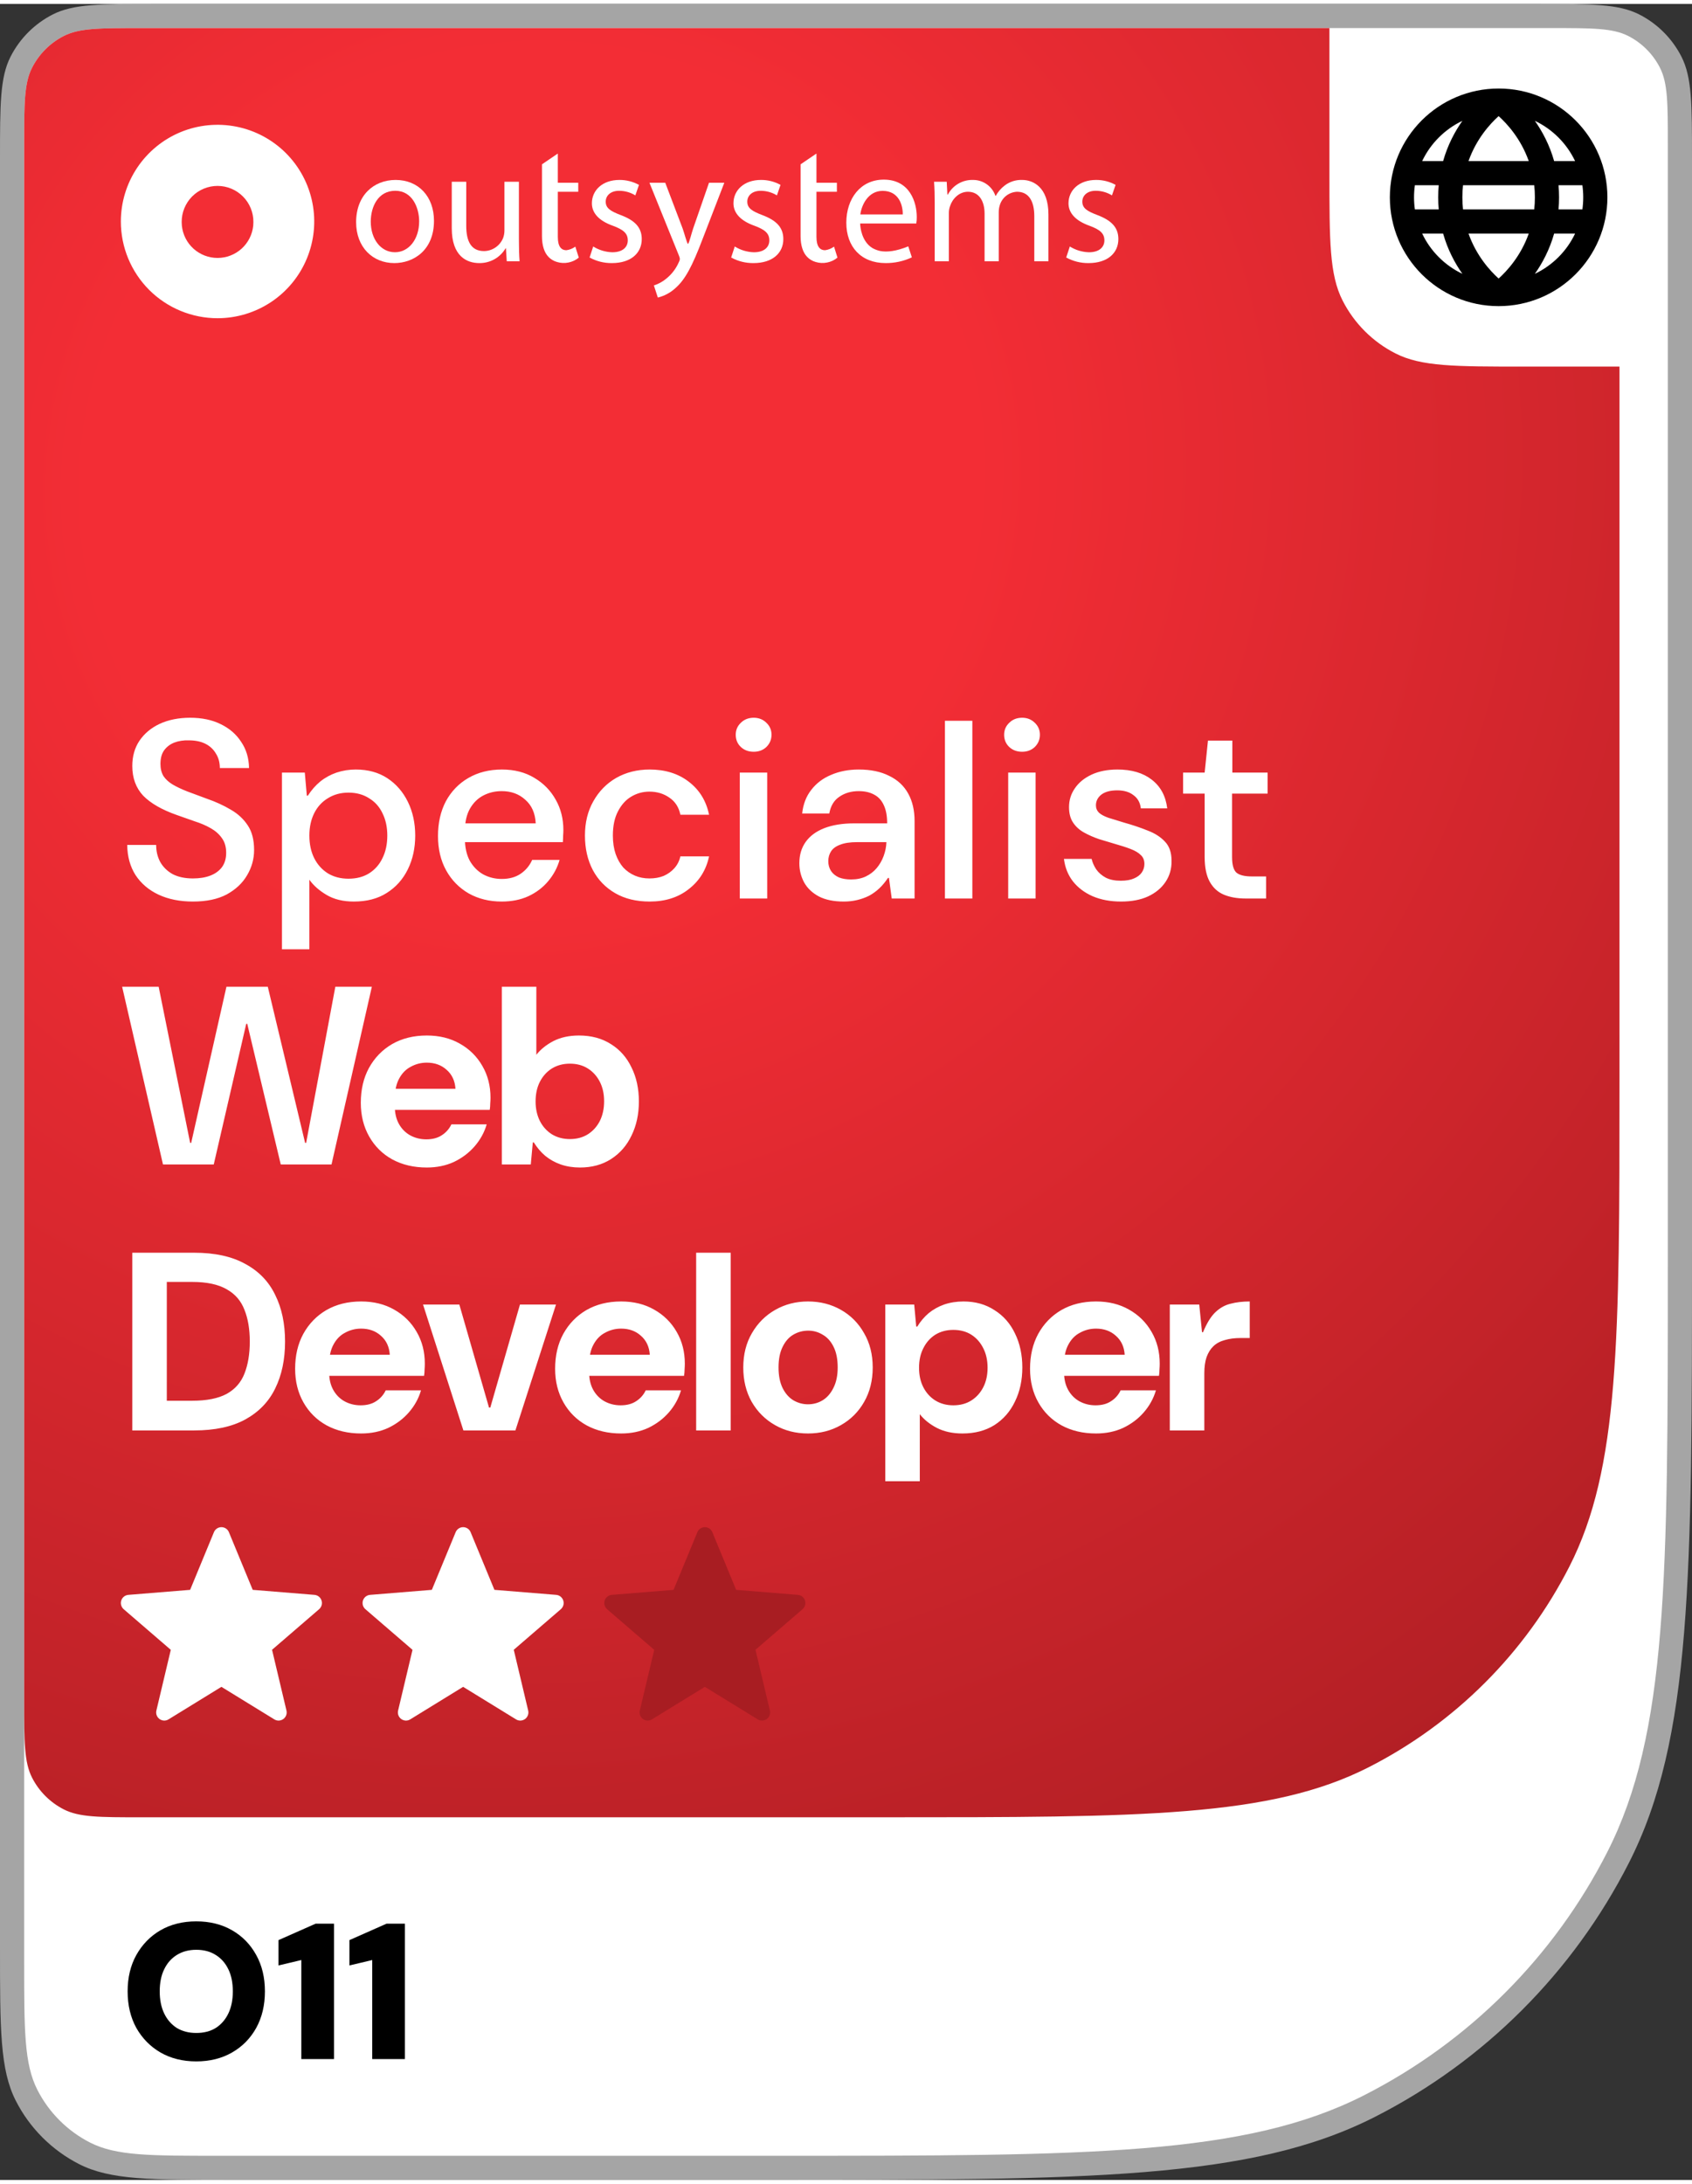
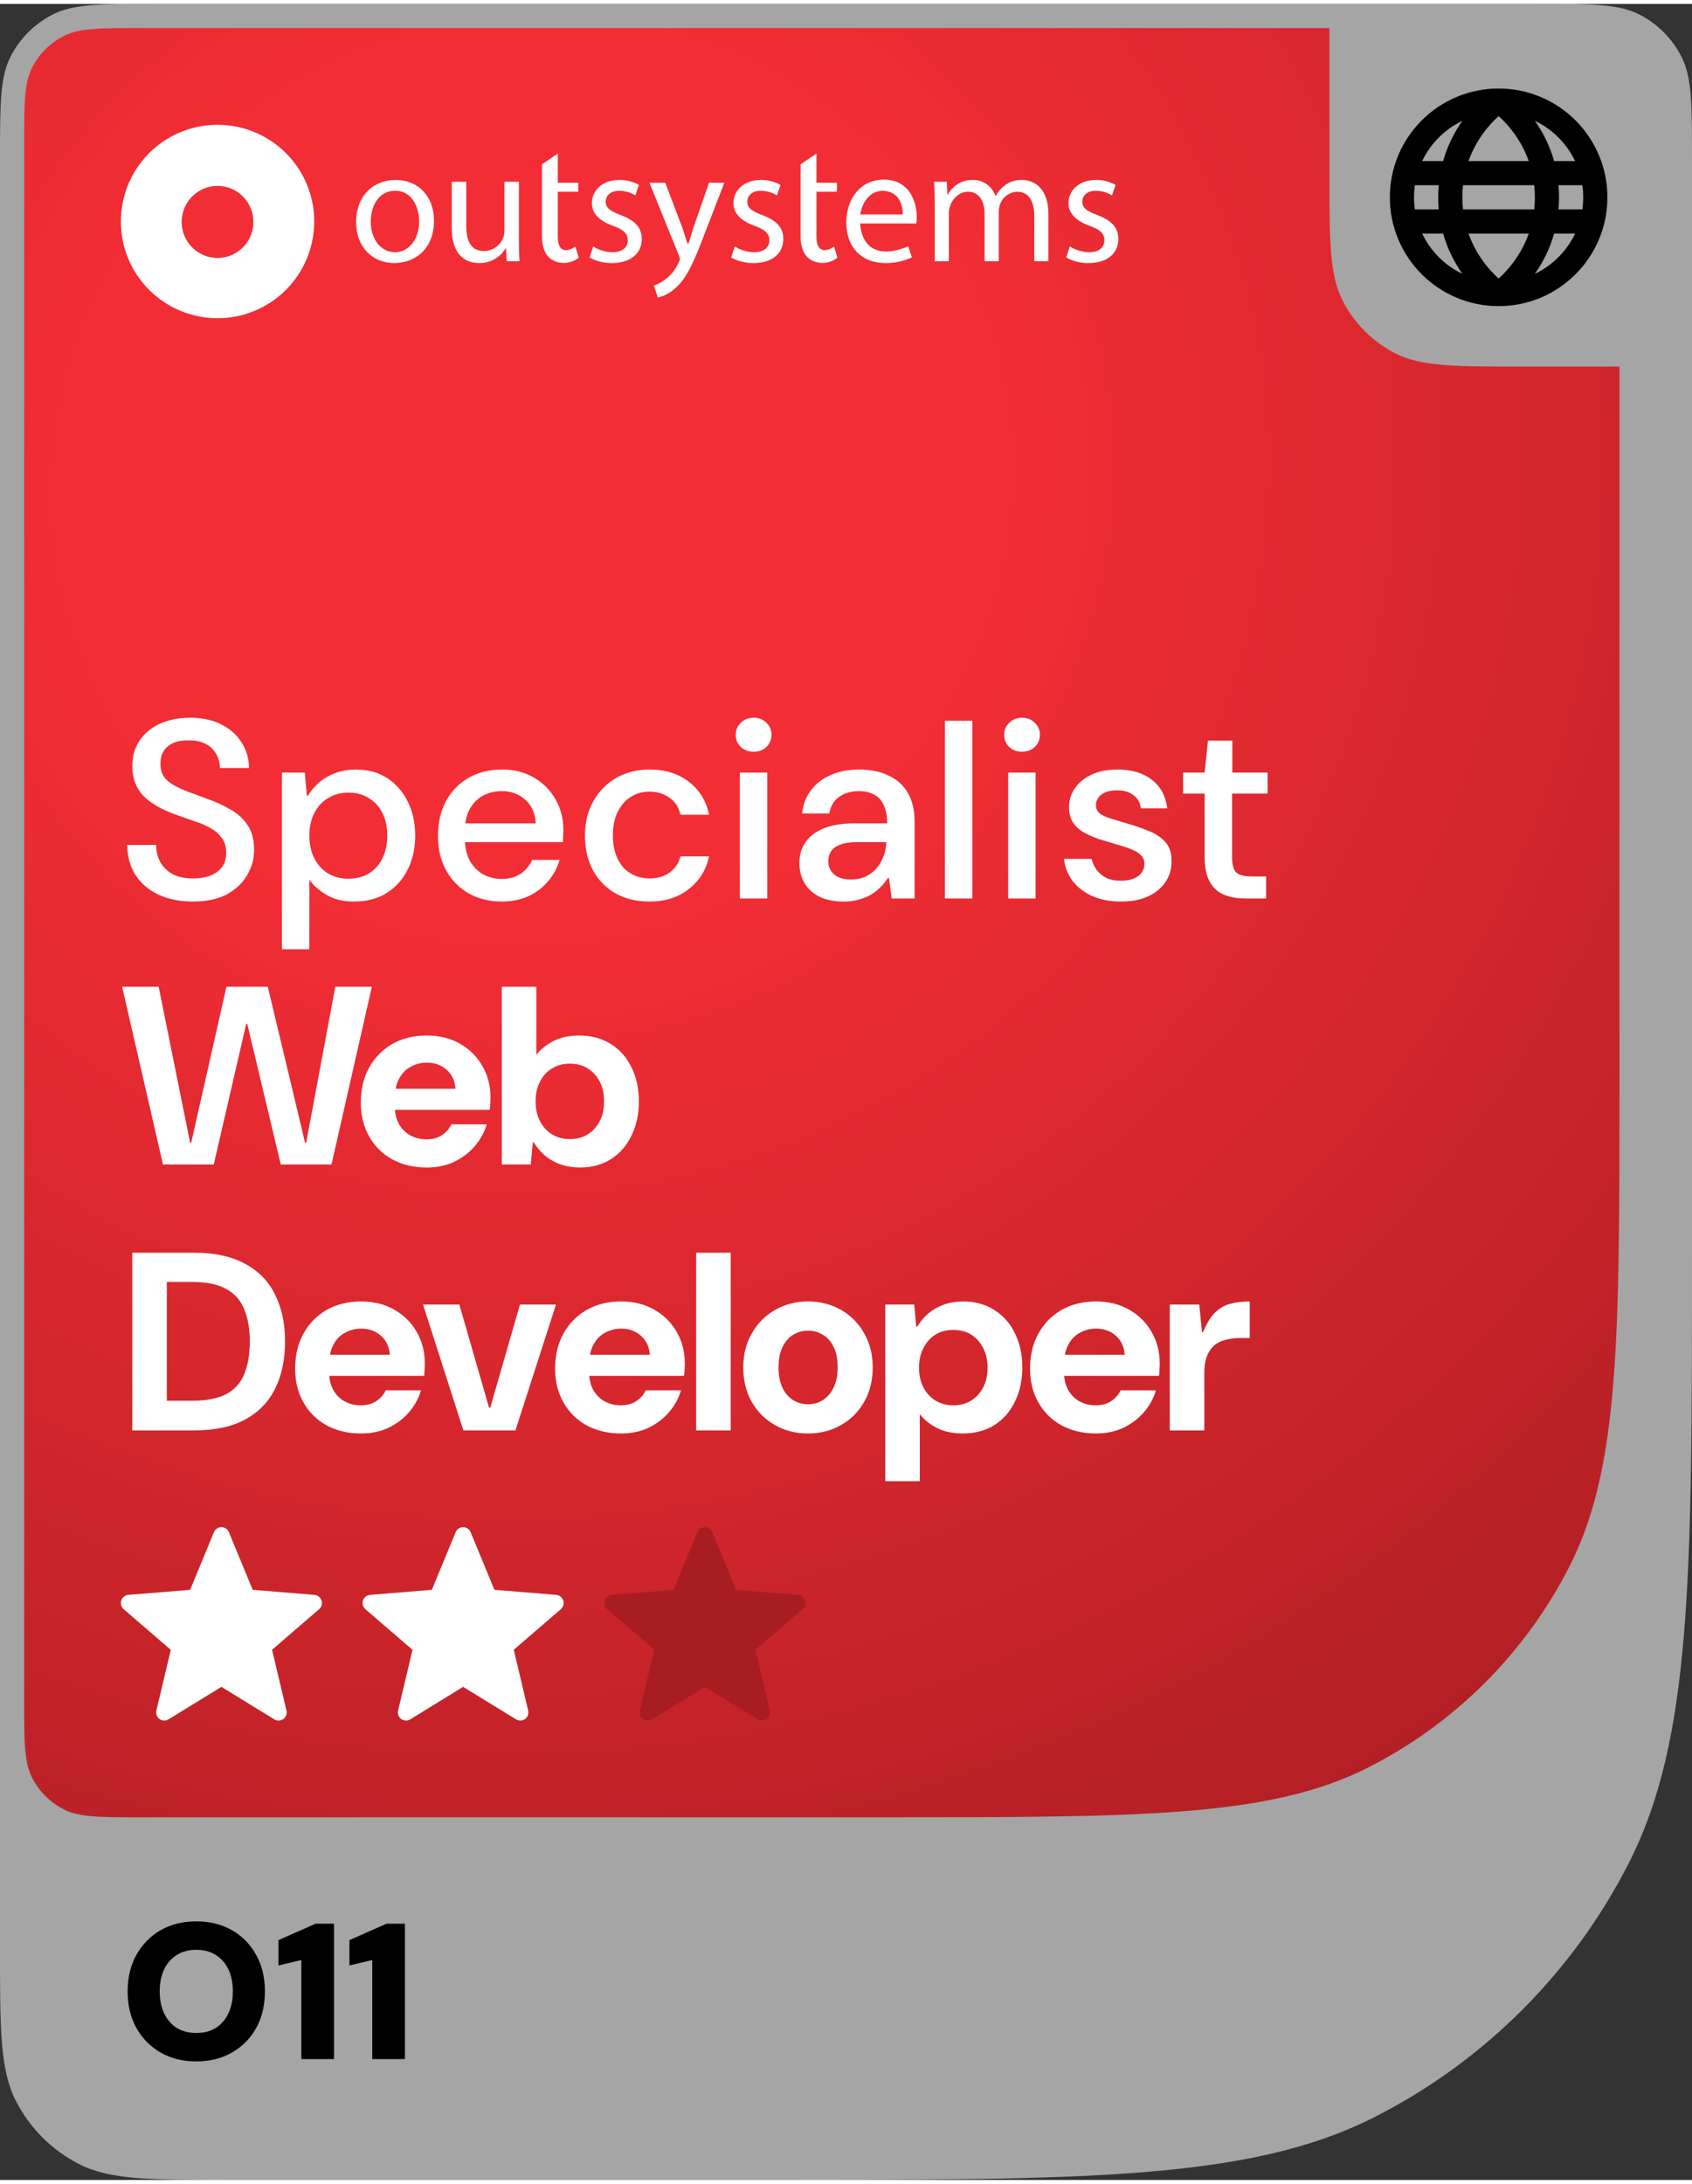
<svg xmlns="http://www.w3.org/2000/svg" width="62" height="80" viewBox="0 0 70 90" fill="none">
  <rect x="0" y="0" width="70" height="90" fill="#333333" stroke="none" />
  <path d="M0 6.4C0 4.16 0 3.04 0.436 2.184C0.819 1.431 1.431 0.819 2.184 0.436C3.04 0 4.16 0 6.4 0H63.6C65.84 0 66.96 0 67.816 0.436C68.569 0.819 69.18 1.431 69.564 2.184C70 3.04 70 4.16 70 6.4V51.6C70 65.041 70 71.762 67.384 76.896C65.083 81.412 61.412 85.083 56.896 87.384C51.762 90 45.041 90 31.6 90H9.6C6.24 90 4.56 90 3.276 89.346C2.147 88.771 1.229 87.853 0.654 86.724C0 85.441 0 83.76 0 80.4V6.4Z" fill="#A5A5A5" />
-   <path d="M1 5.8C1 4.12 1 3.28 1.327 2.638C1.615 2.074 2.074 1.615 2.638 1.327C3.28 1 4.12 1 5.8 1H64.2C65.88 1 66.72 1 67.362 1.327C67.927 1.615 68.385 2.074 68.673 2.638C69 3.28 69 4.12 69 5.8V52.2C69 65.081 69 71.522 66.493 76.442C64.288 80.769 60.77 84.288 56.442 86.493C51.522 89 45.081 89 32.2 89H9C6.2 89 4.8 89 3.73 88.455C2.789 87.976 2.024 87.211 1.545 86.27C1 85.2 1 83.8 1 81V5.8Z" fill="white" />
  <g clip-path="url(#clip0_1085_2670)">
    <path fill-rule="evenodd" clip-rule="evenodd" d="M60.501 4.836C59.773 5.182 59.183 5.772 58.837 6.5H59.704C59.894 5.829 60.192 5.274 60.501 4.836ZM58.5 8C58.5 7.83 58.512 7.663 58.535 7.5H59.522C59.508 7.662 59.5 7.828 59.5 8C59.5 8.172 59.508 8.338 59.522 8.5H58.535C58.512 8.337 58.5 8.17 58.5 8ZM58.837 9.5C59.183 10.228 59.773 10.818 60.501 11.164C60.192 10.726 59.894 10.171 59.704 9.5H58.837ZM60.754 9.5C61.081 10.424 61.65 11.043 62 11.359C62.35 11.043 62.919 10.424 63.246 9.5H60.754ZM64.296 9.5C64.106 10.171 63.808 10.726 63.499 11.164C64.227 10.818 64.817 10.228 65.163 9.5H64.296ZM65.465 8.5H64.478C64.493 8.338 64.5 8.172 64.5 8C64.5 7.828 64.493 7.662 64.478 7.5H65.465C65.488 7.663 65.5 7.83 65.5 8C65.5 8.17 65.488 8.337 65.465 8.5ZM63.473 8.5H60.527C60.509 8.34 60.5 8.173 60.5 8C60.5 7.827 60.509 7.66 60.527 7.5H63.473C63.491 7.66 63.5 7.827 63.5 8C63.5 8.173 63.491 8.34 63.473 8.5ZM64.296 6.5H65.163C64.817 5.772 64.227 5.182 63.499 4.836C63.808 5.274 64.106 5.829 64.296 6.5ZM62 4.641C61.65 4.956 61.081 5.576 60.754 6.5H63.246C62.919 5.576 62.35 4.956 62 4.641ZM62 3.5C59.515 3.5 57.5 5.515 57.5 8C57.5 10.485 59.515 12.5 62 12.5C64.485 12.5 66.5 10.485 66.5 8C66.5 5.515 64.485 3.5 62 3.5Z" fill="black" />
  </g>
  <path d="M1.327 2.638C1 3.28 1 4.12 1 5.8V70.2C1 71.88 1 72.72 1.327 73.362C1.615 73.927 2.074 74.385 2.638 74.673C3.28 75 4.12 75 5.8 75H36.6C47.241 75 52.562 75 56.626 72.929C60.201 71.108 63.108 68.201 64.929 64.626C67 60.562 67 55.241 67 44.6V15H63C60.2 15 58.8 15 57.73 14.455C56.789 13.976 56.024 13.211 55.545 12.27C55 11.2 55 9.8 55 7V1H5.8C4.12 1 3.28 1 2.638 1.327C2.074 1.615 1.615 2.074 1.327 2.638Z" fill="url(#paint0_radial_1085_2670)" />
  <path d="M7.982 37.126C7.443 37.126 6.971 37.032 6.564 36.843C6.159 36.654 5.84 36.384 5.609 36.034C5.385 35.684 5.269 35.267 5.263 34.785H6.46C6.46 35.044 6.516 35.278 6.628 35.488C6.747 35.698 6.918 35.866 7.142 35.992C7.373 36.111 7.653 36.17 7.982 36.17C8.255 36.17 8.493 36.132 8.696 36.055C8.899 35.978 9.06 35.862 9.179 35.709C9.298 35.547 9.357 35.348 9.357 35.11C9.357 34.865 9.298 34.662 9.179 34.501C9.067 34.34 8.913 34.203 8.717 34.092C8.521 33.98 8.3 33.885 8.056 33.808C7.817 33.724 7.569 33.636 7.31 33.545C6.694 33.328 6.232 33.062 5.924 32.748C5.623 32.425 5.473 32.016 5.473 31.519C5.473 31.12 5.571 30.773 5.766 30.48C5.97 30.178 6.25 29.944 6.606 29.776C6.971 29.608 7.391 29.524 7.867 29.524C8.35 29.524 8.77 29.611 9.127 29.787C9.491 29.962 9.774 30.206 9.977 30.521C10.187 30.829 10.296 31.19 10.303 31.603H9.095C9.095 31.379 9.043 31.183 8.938 31.015C8.839 30.84 8.696 30.703 8.507 30.605C8.318 30.508 8.087 30.459 7.814 30.459C7.59 30.451 7.387 30.483 7.205 30.553C7.03 30.623 6.89 30.732 6.785 30.878C6.687 31.018 6.638 31.204 6.638 31.435C6.638 31.631 6.68 31.799 6.764 31.939C6.855 32.072 6.981 32.188 7.142 32.285C7.31 32.383 7.51 32.478 7.74 32.569C7.979 32.66 8.252 32.761 8.559 32.873C8.924 32.999 9.252 33.15 9.546 33.325C9.841 33.493 10.075 33.71 10.25 33.976C10.425 34.235 10.512 34.575 10.512 34.995C10.512 35.365 10.415 35.715 10.219 36.044C10.03 36.367 9.749 36.629 9.379 36.832C9.008 37.028 8.542 37.126 7.982 37.126ZM11.665 39.1V31.792H12.61L12.694 32.748H12.736C12.883 32.517 13.055 32.321 13.251 32.16C13.454 31.998 13.678 31.876 13.923 31.792C14.175 31.708 14.441 31.666 14.721 31.666C15.225 31.666 15.659 31.785 16.023 32.023C16.387 32.261 16.67 32.587 16.873 32.999C17.076 33.413 17.178 33.878 17.178 34.396C17.178 34.914 17.076 35.38 16.873 35.792C16.67 36.206 16.38 36.531 16.002 36.769C15.631 37.007 15.176 37.126 14.637 37.126C14.196 37.126 13.821 37.035 13.513 36.853C13.205 36.671 12.967 36.461 12.799 36.223V39.1H11.665ZM14.416 36.181C14.745 36.181 15.029 36.108 15.267 35.961C15.512 35.806 15.697 35.596 15.823 35.331C15.956 35.065 16.023 34.753 16.023 34.396C16.023 34.046 15.956 33.738 15.823 33.472C15.697 33.206 15.512 32.999 15.267 32.852C15.029 32.699 14.745 32.621 14.416 32.621C14.094 32.621 13.811 32.699 13.566 32.852C13.321 32.999 13.132 33.206 12.999 33.472C12.866 33.738 12.799 34.046 12.799 34.396C12.799 34.753 12.866 35.065 12.999 35.331C13.132 35.596 13.321 35.806 13.566 35.961C13.811 36.108 14.094 36.181 14.416 36.181ZM20.756 37.126C20.245 37.126 19.79 37.014 19.391 36.79C18.992 36.559 18.68 36.24 18.456 35.834C18.232 35.428 18.12 34.956 18.12 34.417C18.12 33.871 18.229 33.392 18.446 32.978C18.67 32.566 18.981 32.243 19.38 32.013C19.779 31.782 20.241 31.666 20.766 31.666C21.284 31.666 21.732 31.782 22.11 32.013C22.488 32.236 22.782 32.538 22.992 32.916C23.202 33.286 23.307 33.703 23.307 34.165C23.307 34.235 23.304 34.312 23.297 34.396C23.297 34.48 23.293 34.571 23.286 34.669H18.95V33.892H22.163C22.142 33.472 21.998 33.147 21.732 32.916C21.473 32.678 21.148 32.559 20.756 32.559C20.483 32.559 20.231 32.618 20 32.737C19.769 32.856 19.583 33.038 19.443 33.283C19.303 33.528 19.233 33.84 19.233 34.218V34.511C19.233 34.876 19.3 35.184 19.433 35.435C19.573 35.681 19.758 35.87 19.989 36.002C20.227 36.129 20.483 36.191 20.756 36.191C21.064 36.191 21.323 36.121 21.533 35.981C21.75 35.834 21.911 35.642 22.016 35.404H23.15C23.059 35.726 22.901 36.02 22.677 36.286C22.46 36.545 22.187 36.752 21.858 36.906C21.536 37.053 21.169 37.126 20.756 37.126ZM26.878 37.126C26.325 37.126 25.849 37.011 25.45 36.779C25.051 36.548 24.743 36.23 24.526 35.824C24.309 35.411 24.2 34.935 24.2 34.396C24.2 33.857 24.316 33.385 24.547 32.978C24.778 32.566 25.093 32.243 25.492 32.013C25.898 31.782 26.36 31.666 26.878 31.666C27.522 31.666 28.061 31.834 28.495 32.17C28.936 32.506 29.216 32.961 29.335 33.535H28.148C28.085 33.227 27.935 32.992 27.697 32.831C27.459 32.663 27.182 32.58 26.867 32.58C26.594 32.58 26.342 32.65 26.111 32.789C25.887 32.922 25.705 33.126 25.565 33.398C25.425 33.664 25.355 33.997 25.355 34.396C25.355 34.683 25.394 34.938 25.471 35.163C25.548 35.38 25.653 35.565 25.786 35.719C25.926 35.866 26.087 35.978 26.269 36.055C26.451 36.132 26.65 36.17 26.867 36.17C27.084 36.17 27.28 36.136 27.455 36.066C27.63 35.989 27.777 35.883 27.896 35.751C28.022 35.611 28.106 35.446 28.148 35.257H29.335C29.216 35.817 28.936 36.269 28.495 36.611C28.061 36.955 27.522 37.126 26.878 37.126ZM30.606 37V31.792H31.74V37H30.606ZM31.183 30.931C30.966 30.931 30.788 30.864 30.648 30.732C30.508 30.599 30.438 30.43 30.438 30.227C30.438 30.032 30.508 29.867 30.648 29.734C30.788 29.594 30.966 29.524 31.183 29.524C31.393 29.524 31.568 29.594 31.708 29.734C31.848 29.867 31.918 30.032 31.918 30.227C31.918 30.424 31.848 30.591 31.708 30.732C31.568 30.864 31.393 30.931 31.183 30.931ZM34.908 37.126C34.495 37.126 34.152 37.056 33.879 36.916C33.606 36.769 33.403 36.577 33.27 36.339C33.137 36.093 33.07 35.828 33.07 35.541C33.07 35.197 33.158 34.904 33.333 34.658C33.508 34.413 33.763 34.224 34.099 34.092C34.442 33.959 34.855 33.892 35.338 33.892H36.703C36.703 33.591 36.658 33.343 36.567 33.147C36.476 32.944 36.343 32.797 36.168 32.706C35.993 32.608 35.779 32.559 35.527 32.559C35.219 32.559 34.953 32.636 34.729 32.789C34.505 32.937 34.365 33.167 34.309 33.483H33.186C33.228 33.097 33.354 32.772 33.564 32.506C33.774 32.233 34.047 32.026 34.383 31.887C34.726 31.739 35.107 31.666 35.527 31.666C36.024 31.666 36.444 31.753 36.787 31.928C37.137 32.096 37.4 32.342 37.575 32.663C37.75 32.978 37.837 33.356 37.837 33.797V37H36.892L36.777 36.15H36.735C36.63 36.31 36.511 36.454 36.378 36.58C36.252 36.699 36.112 36.8 35.958 36.885C35.804 36.962 35.639 37.021 35.464 37.063C35.289 37.105 35.104 37.126 34.908 37.126ZM35.212 36.212C35.443 36.212 35.646 36.17 35.821 36.087C35.996 36.002 36.143 35.891 36.262 35.751C36.388 35.603 36.486 35.435 36.556 35.246C36.626 35.057 36.665 34.865 36.672 34.669H35.454C35.167 34.669 34.936 34.704 34.761 34.774C34.586 34.837 34.46 34.928 34.383 35.047C34.306 35.166 34.267 35.303 34.267 35.456C34.267 35.611 34.306 35.747 34.383 35.866C34.46 35.978 34.568 36.066 34.708 36.129C34.848 36.184 35.016 36.212 35.212 36.212ZM39.093 37V29.65H40.227V37H39.093ZM41.71 37V31.792H42.844V37H41.71ZM42.287 30.931C42.07 30.931 41.892 30.864 41.752 30.732C41.612 30.599 41.542 30.43 41.542 30.227C41.542 30.032 41.612 29.867 41.752 29.734C41.892 29.594 42.07 29.524 42.287 29.524C42.497 29.524 42.672 29.594 42.812 29.734C42.952 29.867 43.022 30.032 43.022 30.227C43.022 30.424 42.952 30.591 42.812 30.732C42.672 30.864 42.497 30.931 42.287 30.931ZM46.379 37.126C45.938 37.126 45.546 37.053 45.203 36.906C44.867 36.758 44.594 36.552 44.384 36.286C44.181 36.02 44.059 35.712 44.017 35.362H45.161C45.196 35.509 45.259 35.653 45.35 35.792C45.448 35.932 45.581 36.048 45.749 36.139C45.917 36.223 46.123 36.265 46.368 36.265C46.593 36.265 46.775 36.233 46.914 36.17C47.062 36.108 47.17 36.023 47.24 35.919C47.31 35.813 47.345 35.698 47.345 35.572C47.345 35.418 47.296 35.295 47.198 35.205C47.1 35.106 46.96 35.023 46.778 34.953C46.596 34.883 46.379 34.812 46.127 34.742C45.91 34.679 45.69 34.613 45.465 34.543C45.242 34.466 45.035 34.375 44.846 34.27C44.657 34.165 44.507 34.029 44.395 33.861C44.282 33.693 44.227 33.479 44.227 33.22C44.227 32.933 44.307 32.674 44.468 32.443C44.629 32.205 44.86 32.016 45.161 31.876C45.462 31.736 45.819 31.666 46.232 31.666C46.82 31.666 47.292 31.806 47.65 32.086C48.014 32.366 48.227 32.761 48.29 33.273H47.198C47.17 33.035 47.069 32.852 46.894 32.727C46.725 32.593 46.502 32.527 46.221 32.527C45.934 32.527 45.714 32.587 45.56 32.706C45.413 32.825 45.34 32.971 45.34 33.147C45.34 33.266 45.382 33.367 45.465 33.451C45.55 33.528 45.679 33.598 45.854 33.661C46.029 33.717 46.246 33.783 46.505 33.861C46.855 33.959 47.177 34.067 47.471 34.186C47.772 34.298 48.014 34.452 48.196 34.648C48.377 34.837 48.468 35.099 48.468 35.435C48.475 35.764 48.392 36.059 48.217 36.318C48.048 36.569 47.807 36.769 47.492 36.916C47.184 37.056 46.813 37.126 46.379 37.126ZM51.529 37C51.186 37 50.888 36.947 50.636 36.843C50.384 36.737 50.188 36.559 50.048 36.307C49.908 36.055 49.838 35.712 49.838 35.278V32.663H48.946V31.792H49.838L49.975 30.469H50.983V31.792H52.442V32.663H50.972V35.288C50.972 35.603 51.032 35.817 51.151 35.929C51.277 36.034 51.487 36.087 51.781 36.087H52.379V37H51.529Z" fill="white" />
  <path d="M6.743 48L5.053 40.65H6.564L7.867 47.108H7.909L9.368 40.65H11.079L12.623 47.108H12.665L13.873 40.65H15.384L13.715 48H11.615L10.229 42.183H10.187L8.843 48H6.743ZM17.657 48.126C17.118 48.126 16.642 48.014 16.229 47.79C15.823 47.566 15.505 47.251 15.274 46.845C15.043 46.439 14.927 45.974 14.927 45.449C14.927 44.903 15.039 44.423 15.263 44.01C15.494 43.59 15.812 43.261 16.218 43.023C16.631 42.785 17.111 42.666 17.657 42.666C18.175 42.666 18.63 42.778 19.022 43.002C19.421 43.226 19.733 43.534 19.956 43.926C20.18 44.311 20.293 44.748 20.293 45.239C20.293 45.309 20.289 45.389 20.282 45.48C20.282 45.564 20.275 45.651 20.261 45.742H15.945V44.871H18.843C18.823 44.542 18.7 44.279 18.476 44.084C18.259 43.888 17.986 43.789 17.657 43.789C17.419 43.789 17.198 43.846 16.995 43.958C16.793 44.062 16.631 44.227 16.512 44.451C16.393 44.668 16.334 44.948 16.334 45.291V45.596C16.334 45.876 16.39 46.117 16.502 46.32C16.614 46.523 16.768 46.681 16.964 46.792C17.167 46.904 17.391 46.961 17.636 46.961C17.895 46.961 18.108 46.904 18.276 46.792C18.451 46.681 18.584 46.53 18.675 46.341H20.135C20.037 46.677 19.869 46.981 19.631 47.255C19.4 47.52 19.116 47.734 18.78 47.895C18.445 48.049 18.07 48.126 17.657 48.126ZM23.995 48.126C23.709 48.126 23.442 48.084 23.198 48C22.959 47.916 22.746 47.797 22.557 47.643C22.375 47.489 22.218 47.303 22.084 47.087H22.043L21.959 48H20.762V40.65H22.189V43.464C22.364 43.24 22.599 43.051 22.893 42.897C23.194 42.743 23.547 42.666 23.953 42.666C24.465 42.666 24.905 42.785 25.276 43.023C25.648 43.254 25.931 43.576 26.127 43.989C26.33 44.395 26.431 44.864 26.431 45.396C26.431 45.921 26.33 46.39 26.127 46.803C25.931 47.216 25.648 47.541 25.276 47.779C24.913 48.011 24.485 48.126 23.995 48.126ZM23.576 46.95C23.863 46.95 24.111 46.883 24.321 46.751C24.531 46.617 24.695 46.435 24.814 46.205C24.933 45.967 24.993 45.694 24.993 45.386C24.993 45.078 24.933 44.808 24.814 44.577C24.695 44.346 24.531 44.164 24.321 44.031C24.111 43.898 23.863 43.831 23.576 43.831C23.296 43.831 23.047 43.898 22.83 44.031C22.62 44.164 22.456 44.346 22.337 44.577C22.218 44.808 22.158 45.081 22.158 45.396C22.158 45.697 22.218 45.967 22.337 46.205C22.456 46.435 22.62 46.617 22.83 46.751C23.047 46.883 23.296 46.95 23.576 46.95ZM5.473 59V51.65H8.034C8.889 51.65 9.592 51.804 10.145 52.112C10.705 52.413 11.118 52.84 11.384 53.393C11.657 53.939 11.793 54.583 11.793 55.325C11.793 56.067 11.657 56.715 11.384 57.267C11.118 57.813 10.705 58.24 10.145 58.548C9.592 58.849 8.889 59 8.034 59H5.473ZM6.901 57.772H7.95C8.553 57.772 9.028 57.677 9.379 57.488C9.729 57.292 9.973 57.012 10.114 56.648C10.261 56.277 10.334 55.836 10.334 55.325C10.334 54.814 10.261 54.377 10.114 54.013C9.973 53.642 9.729 53.358 9.379 53.162C9.028 52.959 8.553 52.858 7.95 52.858H6.901V57.772ZM14.94 59.126C14.401 59.126 13.925 59.014 13.512 58.79C13.106 58.566 12.787 58.251 12.556 57.845C12.325 57.439 12.21 56.974 12.21 56.449C12.21 55.903 12.322 55.423 12.546 55.01C12.777 54.59 13.095 54.261 13.501 54.023C13.914 53.785 14.394 53.666 14.94 53.666C15.458 53.666 15.913 53.778 16.305 54.002C16.704 54.226 17.015 54.534 17.239 54.926C17.463 55.311 17.575 55.748 17.575 56.239C17.575 56.309 17.572 56.389 17.565 56.48C17.565 56.564 17.558 56.651 17.544 56.742H13.228V55.871H16.126C16.105 55.542 15.983 55.279 15.759 55.084C15.542 54.888 15.269 54.789 14.94 54.789C14.702 54.789 14.481 54.846 14.278 54.958C14.075 55.062 13.914 55.227 13.795 55.451C13.676 55.668 13.617 55.948 13.617 56.291V56.596C13.617 56.876 13.673 57.117 13.785 57.32C13.897 57.523 14.051 57.681 14.247 57.792C14.45 57.904 14.674 57.961 14.919 57.961C15.178 57.961 15.391 57.904 15.559 57.792C15.734 57.681 15.867 57.53 15.958 57.341H17.418C17.32 57.677 17.152 57.981 16.914 58.255C16.683 58.52 16.399 58.734 16.063 58.895C15.727 59.049 15.353 59.126 14.94 59.126ZM19.171 59L17.501 53.792H19.003L20.231 58.055H20.284L21.512 53.792H23.003L21.323 59H19.171ZM25.697 59.126C25.157 59.126 24.681 59.014 24.268 58.79C23.863 58.566 23.544 58.251 23.313 57.845C23.082 57.439 22.966 56.974 22.966 56.449C22.966 55.903 23.078 55.423 23.302 55.01C23.534 54.59 23.852 54.261 24.258 54.023C24.671 53.785 25.151 53.666 25.697 53.666C26.215 53.666 26.669 53.778 27.061 54.002C27.46 54.226 27.772 54.534 27.996 54.926C28.22 55.311 28.332 55.748 28.332 56.239C28.332 56.309 28.328 56.389 28.322 56.48C28.322 56.564 28.314 56.651 28.3 56.742H23.985V55.871H26.883C26.862 55.542 26.739 55.279 26.515 55.084C26.299 54.888 26.026 54.789 25.697 54.789C25.459 54.789 25.238 54.846 25.035 54.958C24.832 55.062 24.671 55.227 24.552 55.451C24.433 55.668 24.373 55.948 24.373 56.291V56.596C24.373 56.876 24.43 57.117 24.541 57.32C24.654 57.523 24.808 57.681 25.003 57.792C25.206 57.904 25.43 57.961 25.675 57.961C25.934 57.961 26.148 57.904 26.316 57.792C26.491 57.681 26.624 57.53 26.715 57.341H28.174C28.076 57.677 27.909 57.981 27.671 58.255C27.439 58.52 27.156 58.734 26.82 58.895C26.484 59.049 26.11 59.126 25.697 59.126ZM28.801 59V51.65H30.229V59H28.801ZM33.427 59.126C32.923 59.126 32.468 59.011 32.062 58.779C31.656 58.548 31.334 58.227 31.096 57.813C30.865 57.401 30.75 56.928 30.75 56.396C30.75 55.857 30.869 55.385 31.107 54.978C31.345 54.566 31.667 54.243 32.073 54.013C32.479 53.782 32.93 53.666 33.427 53.666C33.931 53.666 34.386 53.782 34.792 54.013C35.198 54.243 35.517 54.566 35.748 54.978C35.986 55.385 36.105 55.857 36.105 56.396C36.105 56.935 35.986 57.411 35.748 57.824C35.517 58.23 35.198 58.548 34.792 58.779C34.386 59.011 33.931 59.126 33.427 59.126ZM33.427 57.919C33.651 57.919 33.854 57.862 34.036 57.751C34.218 57.639 34.365 57.471 34.477 57.246C34.596 57.016 34.656 56.732 34.656 56.396C34.656 56.053 34.6 55.77 34.488 55.545C34.376 55.315 34.225 55.147 34.036 55.041C33.854 54.929 33.655 54.873 33.438 54.873C33.214 54.873 33.007 54.929 32.818 55.041C32.636 55.147 32.489 55.315 32.377 55.545C32.265 55.77 32.209 56.053 32.209 56.396C32.209 56.732 32.265 57.016 32.377 57.246C32.489 57.471 32.636 57.639 32.818 57.751C33.007 57.862 33.21 57.919 33.427 57.919ZM36.625 61.1V53.792H37.822L37.906 54.706H37.948C38.081 54.489 38.239 54.303 38.421 54.149C38.61 53.995 38.823 53.876 39.061 53.792C39.306 53.708 39.572 53.666 39.859 53.666C40.349 53.666 40.776 53.785 41.14 54.023C41.511 54.254 41.795 54.576 41.991 54.989C42.194 55.402 42.295 55.871 42.295 56.396C42.295 56.921 42.194 57.39 41.991 57.803C41.795 58.216 41.511 58.541 41.14 58.779C40.769 59.011 40.328 59.126 39.817 59.126C39.411 59.126 39.058 59.049 38.757 58.895C38.463 58.741 38.228 58.552 38.053 58.328V61.1H36.625ZM39.439 57.961C39.726 57.961 39.975 57.894 40.185 57.761C40.395 57.628 40.559 57.446 40.678 57.215C40.797 56.984 40.857 56.715 40.857 56.407C40.857 56.099 40.797 55.829 40.678 55.598C40.559 55.36 40.395 55.175 40.185 55.041C39.975 54.908 39.726 54.842 39.439 54.842C39.159 54.842 38.911 54.908 38.694 55.041C38.484 55.175 38.319 55.36 38.2 55.598C38.081 55.829 38.022 56.099 38.022 56.407C38.022 56.715 38.081 56.984 38.2 57.215C38.319 57.446 38.484 57.628 38.694 57.761C38.911 57.894 39.159 57.961 39.439 57.961ZM45.344 59.126C44.805 59.126 44.329 59.014 43.916 58.79C43.51 58.566 43.191 58.251 42.96 57.845C42.729 57.439 42.614 56.974 42.614 56.449C42.614 55.903 42.726 55.423 42.95 55.01C43.181 54.59 43.499 54.261 43.905 54.023C44.318 53.785 44.798 53.666 45.344 53.666C45.862 53.666 46.317 53.778 46.709 54.002C47.108 54.226 47.419 54.534 47.643 54.926C47.867 55.311 47.979 55.748 47.979 56.239C47.979 56.309 47.976 56.389 47.969 56.48C47.969 56.564 47.962 56.651 47.948 56.742H43.632V55.871H46.53C46.509 55.542 46.387 55.279 46.163 55.084C45.946 54.888 45.673 54.789 45.344 54.789C45.106 54.789 44.885 54.846 44.682 54.958C44.479 55.062 44.318 55.227 44.199 55.451C44.08 55.668 44.021 55.948 44.021 56.291V56.596C44.021 56.876 44.077 57.117 44.189 57.32C44.301 57.523 44.455 57.681 44.651 57.792C44.854 57.904 45.078 57.961 45.323 57.961C45.582 57.961 45.795 57.904 45.963 57.792C46.138 57.681 46.271 57.53 46.362 57.341H47.822C47.724 57.677 47.556 57.981 47.318 58.255C47.087 58.52 46.803 58.734 46.467 58.895C46.131 59.049 45.757 59.126 45.344 59.126ZM48.396 59V53.792H49.614L49.729 54.937H49.771C49.925 54.566 50.093 54.292 50.275 54.117C50.464 53.935 50.674 53.816 50.905 53.761C51.143 53.697 51.409 53.666 51.703 53.666V55.178H51.315C51.077 55.178 50.863 55.206 50.674 55.262C50.485 55.311 50.328 55.395 50.202 55.514C50.083 55.626 49.988 55.776 49.918 55.965C49.855 56.148 49.824 56.371 49.824 56.638V59H48.396Z" fill="white" />
  <path d="M9.16 69.605L11.35 70.951C11.406 70.986 11.472 71.003 11.539 71C11.605 70.997 11.669 70.974 11.723 70.935C11.776 70.896 11.817 70.841 11.84 70.779C11.863 70.717 11.866 70.649 11.851 70.584L11.255 68.072L13.204 66.392C13.253 66.348 13.289 66.291 13.307 66.227C13.324 66.164 13.323 66.096 13.302 66.033C13.282 65.97 13.244 65.915 13.192 65.873C13.14 65.832 13.078 65.807 13.012 65.801L10.455 65.593L9.47 63.208C9.445 63.147 9.402 63.094 9.347 63.057C9.292 63.02 9.227 63 9.16 63C9.094 63 9.029 63.02 8.974 63.057C8.919 63.094 8.876 63.147 8.851 63.208L7.866 65.593L5.309 65.801C5.243 65.806 5.18 65.832 5.127 65.873C5.075 65.915 5.037 65.97 5.016 66.034C4.996 66.097 4.995 66.165 5.013 66.229C5.03 66.293 5.067 66.35 5.117 66.394L7.066 68.074L6.47 70.584C6.455 70.649 6.458 70.717 6.481 70.779C6.504 70.841 6.545 70.896 6.598 70.935C6.652 70.974 6.716 70.997 6.782 71C6.849 71.003 6.914 70.986 6.971 70.951L9.16 69.605Z" fill="white" />
  <path d="M19.16 69.605L21.35 70.951C21.407 70.986 21.472 71.003 21.539 71C21.605 70.997 21.669 70.974 21.723 70.935C21.776 70.896 21.817 70.841 21.84 70.779C21.863 70.717 21.866 70.649 21.851 70.584L21.255 68.072L23.204 66.392C23.253 66.348 23.289 66.291 23.307 66.227C23.324 66.164 23.323 66.096 23.302 66.033C23.282 65.97 23.244 65.915 23.192 65.873C23.14 65.832 23.078 65.807 23.012 65.801L20.455 65.593L19.47 63.208C19.445 63.147 19.402 63.094 19.347 63.057C19.292 63.02 19.227 63 19.16 63C19.094 63 19.029 63.02 18.974 63.057C18.919 63.094 18.876 63.147 18.851 63.208L17.866 65.593L15.309 65.801C15.243 65.806 15.18 65.832 15.127 65.873C15.075 65.915 15.037 65.97 15.016 66.034C14.996 66.097 14.995 66.165 15.012 66.229C15.03 66.293 15.067 66.35 15.117 66.394L17.066 68.074L16.47 70.584C16.455 70.649 16.458 70.717 16.481 70.779C16.504 70.841 16.545 70.896 16.598 70.935C16.652 70.974 16.716 70.997 16.782 71C16.849 71.003 16.914 70.986 16.971 70.951L19.16 69.605Z" fill="white" />
  <path d="M29.16 69.605L31.35 70.951C31.407 70.986 31.472 71.003 31.539 71C31.605 70.997 31.669 70.974 31.723 70.935C31.776 70.896 31.817 70.841 31.84 70.779C31.863 70.717 31.866 70.649 31.851 70.584L31.255 68.072L33.204 66.392C33.253 66.348 33.289 66.291 33.307 66.227C33.324 66.164 33.323 66.096 33.302 66.033C33.282 65.97 33.244 65.915 33.192 65.873C33.14 65.832 33.078 65.807 33.012 65.801L30.455 65.593L29.47 63.208C29.445 63.147 29.402 63.094 29.347 63.057C29.292 63.02 29.227 63 29.16 63C29.094 63 29.029 63.02 28.974 63.057C28.919 63.094 28.876 63.147 28.851 63.208L27.866 65.593L25.309 65.801C25.243 65.806 25.18 65.832 25.128 65.873C25.076 65.915 25.037 65.97 25.016 66.034C24.996 66.097 24.995 66.165 25.012 66.229C25.03 66.293 25.067 66.35 25.117 66.394L27.066 68.074L26.47 70.584C26.455 70.649 26.458 70.717 26.481 70.779C26.504 70.841 26.545 70.896 26.598 70.935C26.652 70.974 26.716 70.997 26.782 71C26.849 71.003 26.914 70.986 26.971 70.951L29.16 69.605Z" fill="#A81D22" />
  <g clip-path="url(#clip1_1085_2670)">
    <path fill-rule="evenodd" clip-rule="evenodd" d="M7.524 9.176C7.562 9.541 7.733 9.879 8.006 10.125C8.279 10.371 8.633 10.507 9 10.507C9.367 10.507 9.721 10.371 9.994 10.125C10.266 9.879 10.438 9.541 10.476 9.176C10.481 9.126 10.483 9.075 10.483 9.024C10.485 8.828 10.448 8.634 10.374 8.453C10.3 8.271 10.191 8.106 10.053 7.967C9.915 7.828 9.751 7.718 9.57 7.642C9.39 7.567 9.196 7.528 9 7.528C8.804 7.528 8.61 7.567 8.429 7.642C8.248 7.718 8.084 7.828 7.946 7.967C7.809 8.106 7.7 8.271 7.626 8.453C7.552 8.634 7.515 8.828 7.516 9.024C7.516 9.075 7.519 9.126 7.524 9.176V9.176ZM5 9C5 8.209 5.235 7.436 5.674 6.778C6.114 6.12 6.738 5.607 7.469 5.304C8.2 5.002 9.004 4.923 9.78 5.077C10.556 5.231 11.269 5.612 11.829 6.172C12.388 6.731 12.769 7.444 12.923 8.22C13.078 8.996 12.998 9.8 12.695 10.531C12.393 11.262 11.88 11.886 11.222 12.326C10.564 12.765 9.791 13 9 13C8.475 13 7.954 12.896 7.469 12.695C6.984 12.495 6.543 12.2 6.171 11.829C5.8 11.457 5.505 11.016 5.304 10.531C5.103 10.046 5 9.525 5 9" fill="white" />
    <path d="M17.954 8.973C17.954 10.19 17.11 10.72 16.313 10.72C15.421 10.72 14.733 10.067 14.733 9.027C14.733 7.926 15.455 7.281 16.367 7.281C17.314 7.281 17.954 7.967 17.954 8.973V8.973ZM15.339 9.007C15.339 9.728 15.755 10.271 16.34 10.271C16.912 10.271 17.341 9.734 17.341 8.994C17.341 8.436 17.062 7.729 16.354 7.729C15.646 7.729 15.339 8.382 15.339 9.007Z" fill="white" />
    <path d="M21.468 9.748C21.468 10.088 21.475 10.387 21.496 10.645H20.965L20.931 10.108H20.917C20.806 10.297 20.646 10.454 20.455 10.561C20.264 10.668 20.047 10.723 19.828 10.72C19.31 10.72 18.69 10.434 18.69 9.278V7.356H19.289V9.177C19.289 9.802 19.48 10.223 20.025 10.223C20.196 10.221 20.362 10.168 20.502 10.071C20.643 9.974 20.752 9.838 20.815 9.68C20.851 9.582 20.869 9.478 20.869 9.374V7.356H21.468V9.748Z" fill="white" />
    <path d="M24.541 10.033C24.779 10.182 25.051 10.264 25.331 10.272C25.767 10.272 25.972 10.054 25.972 9.782C25.972 9.497 25.801 9.341 25.359 9.177C24.766 8.967 24.487 8.64 24.487 8.246C24.487 7.716 24.916 7.281 25.624 7.281C25.907 7.278 26.187 7.349 26.435 7.485L26.285 7.92C26.082 7.795 25.849 7.73 25.611 7.73C25.257 7.73 25.059 7.934 25.059 8.178C25.059 8.45 25.257 8.572 25.686 8.736C26.258 8.953 26.55 9.239 26.55 9.728C26.55 10.306 26.101 10.72 25.318 10.72C24.994 10.724 24.675 10.645 24.392 10.489L24.541 10.033Z" fill="white" />
    <path d="M30.398 10.033C30.635 10.182 30.908 10.264 31.188 10.272C31.623 10.272 31.828 10.054 31.828 9.782C31.828 9.497 31.658 9.341 31.216 9.177C30.623 8.967 30.344 8.64 30.344 8.246C30.344 7.716 30.773 7.281 31.481 7.281C31.764 7.278 32.043 7.349 32.291 7.485L32.142 7.92C31.939 7.795 31.706 7.73 31.468 7.73C31.113 7.73 30.916 7.934 30.916 8.178C30.916 8.45 31.113 8.572 31.542 8.736C32.114 8.953 32.407 9.239 32.407 9.728C32.407 10.306 31.958 10.72 31.175 10.72C30.851 10.724 30.532 10.645 30.249 10.489L30.398 10.033Z" fill="white" />
    <path d="M38.67 8.246C38.67 7.906 38.663 7.627 38.643 7.356H39.167L39.194 7.885H39.215C39.313 7.698 39.463 7.543 39.646 7.436C39.828 7.329 40.038 7.275 40.25 7.281C40.455 7.278 40.656 7.341 40.823 7.459C40.991 7.578 41.117 7.746 41.182 7.94H41.196C41.287 7.773 41.413 7.627 41.564 7.512C41.772 7.352 42.03 7.271 42.292 7.281C42.728 7.281 43.375 7.566 43.375 8.708V10.645H42.79V8.783C42.79 8.151 42.558 7.77 42.075 7.77C41.915 7.777 41.761 7.833 41.634 7.93C41.508 8.027 41.414 8.161 41.366 8.314C41.335 8.41 41.319 8.511 41.319 8.613V10.645H40.733V8.674C40.733 8.151 40.502 7.77 40.045 7.77C39.671 7.77 39.398 8.069 39.303 8.368C39.27 8.462 39.254 8.561 39.256 8.661V10.645H38.67L38.67 8.246Z" fill="white" />
    <path d="M44.26 10.033C44.497 10.182 44.77 10.264 45.05 10.272C45.485 10.272 45.69 10.054 45.69 9.782C45.69 9.497 45.52 9.341 45.077 9.177C44.484 8.966 44.205 8.64 44.205 8.246C44.205 7.716 44.634 7.281 45.342 7.281C45.625 7.278 45.904 7.348 46.153 7.485L46.003 7.92C45.8 7.795 45.567 7.729 45.329 7.729C44.974 7.729 44.777 7.933 44.777 8.178C44.777 8.45 44.974 8.572 45.404 8.735C45.975 8.953 46.268 9.239 46.268 9.727C46.268 10.305 45.819 10.72 45.036 10.72C44.712 10.724 44.393 10.644 44.11 10.489L44.26 10.033Z" fill="white" />
    <path d="M29.333 7.396L28.679 9.282C28.598 9.52 28.53 9.831 28.468 9.925H28.455C28.401 9.831 28.319 9.513 28.244 9.296L27.522 7.396H26.868L28.087 10.407C28.108 10.453 28.122 10.503 28.128 10.553C28.12 10.602 28.104 10.648 28.08 10.691C27.967 10.949 27.794 11.176 27.576 11.354C27.422 11.484 27.244 11.583 27.052 11.645L27.215 12.145C27.484 12.08 27.733 11.947 27.937 11.76C28.346 11.407 28.639 10.849 29.068 9.721L29.966 7.396H29.333Z" fill="white" />
    <path d="M37.907 9.082C37.923 8.994 37.93 8.905 37.928 8.815C37.928 8.209 37.641 7.268 36.563 7.268C35.6 7.268 35.013 8.055 35.013 9.049C35.013 10.044 35.621 10.72 36.638 10.72C37.013 10.723 37.385 10.642 37.725 10.483L37.576 10.028C37.073 10.232 36.697 10.273 36.417 10.22C36.303 10.196 36.193 10.155 36.091 10.097C35.647 9.825 35.593 9.24 35.587 9.117C35.587 9.109 35.586 9.082 35.586 9.082L37.907 9.082ZM36.515 7.733C37.191 7.733 37.355 8.333 37.348 8.707H35.593C35.641 8.333 35.907 7.733 36.515 7.733Z" fill="white" />
    <path d="M23.802 10.039C23.692 10.12 23.564 10.171 23.429 10.188C23.221 10.184 23.078 10.041 23.078 9.639V7.771H23.923V7.396H23.078V6.189L22.422 6.635V9.605C22.422 9.992 22.518 10.284 22.689 10.461C22.785 10.562 22.907 10.636 23.042 10.674C23.196 10.721 23.359 10.729 23.516 10.697C23.674 10.666 23.821 10.596 23.945 10.494L23.802 10.039Z" fill="white" />
    <path d="M34.505 10.039C34.395 10.12 34.266 10.171 34.13 10.188C33.923 10.184 33.778 10.041 33.778 9.639V7.771H34.623V7.396H33.778V6.189L33.121 6.635V9.605C33.121 9.992 33.22 10.284 33.39 10.461C33.487 10.562 33.609 10.636 33.744 10.674C33.898 10.721 34.061 10.729 34.218 10.697C34.376 10.666 34.523 10.596 34.647 10.494L34.505 10.039Z" fill="white" />
  </g>
  <path d="M8.12 85.096C7.56 85.096 7.067 84.973 6.64 84.728C6.219 84.483 5.885 84.144 5.64 83.712C5.4 83.275 5.28 82.771 5.28 82.2C5.28 81.629 5.4 81.128 5.64 80.696C5.885 80.259 6.219 79.917 6.64 79.672C7.067 79.427 7.56 79.304 8.12 79.304C8.68 79.304 9.173 79.427 9.6 79.672C10.027 79.917 10.36 80.259 10.6 80.696C10.84 81.128 10.96 81.629 10.96 82.2C10.96 82.771 10.84 83.275 10.6 83.712C10.36 84.144 10.027 84.483 9.6 84.728C9.173 84.973 8.68 85.096 8.12 85.096ZM8.12 83.92C8.435 83.92 8.704 83.851 8.928 83.712C9.152 83.568 9.325 83.368 9.448 83.112C9.571 82.856 9.632 82.552 9.632 82.2C9.632 81.843 9.571 81.539 9.448 81.288C9.325 81.032 9.152 80.835 8.928 80.696C8.704 80.552 8.435 80.48 8.12 80.48C7.811 80.48 7.541 80.552 7.312 80.696C7.088 80.835 6.915 81.032 6.792 81.288C6.669 81.539 6.608 81.843 6.608 82.2C6.608 82.552 6.669 82.856 6.792 83.112C6.915 83.368 7.088 83.568 7.312 83.712C7.541 83.851 7.811 83.92 8.12 83.92ZM12.466 85V80.904L11.522 81.128V80.08L13.058 79.4H13.818V85H12.466ZM15.4 85V80.904L14.456 81.128V80.08L15.992 79.4H16.752V85H15.4Z" fill="black" />
  <defs>
    <radialGradient id="paint0_radial_1085_2670" cx="0" cy="0" r="1" gradientUnits="userSpaceOnUse" gradientTransform="translate(22.474 19.5) rotate(51.185) scale(71.229 74.159)">
      <stop offset="0.249" stop-color="#F32D35" />
      <stop offset="1" stop-color="#A81D22" />
    </radialGradient>
    <clipPath id="clip0_1085_2670">
      <rect width="10" height="10" fill="white" transform="translate(57 3)" />
    </clipPath>
    <clipPath id="clip1_1085_2670">
      <rect width="41.333" height="8" fill="white" transform="translate(5 5)" />
    </clipPath>
  </defs>
</svg>